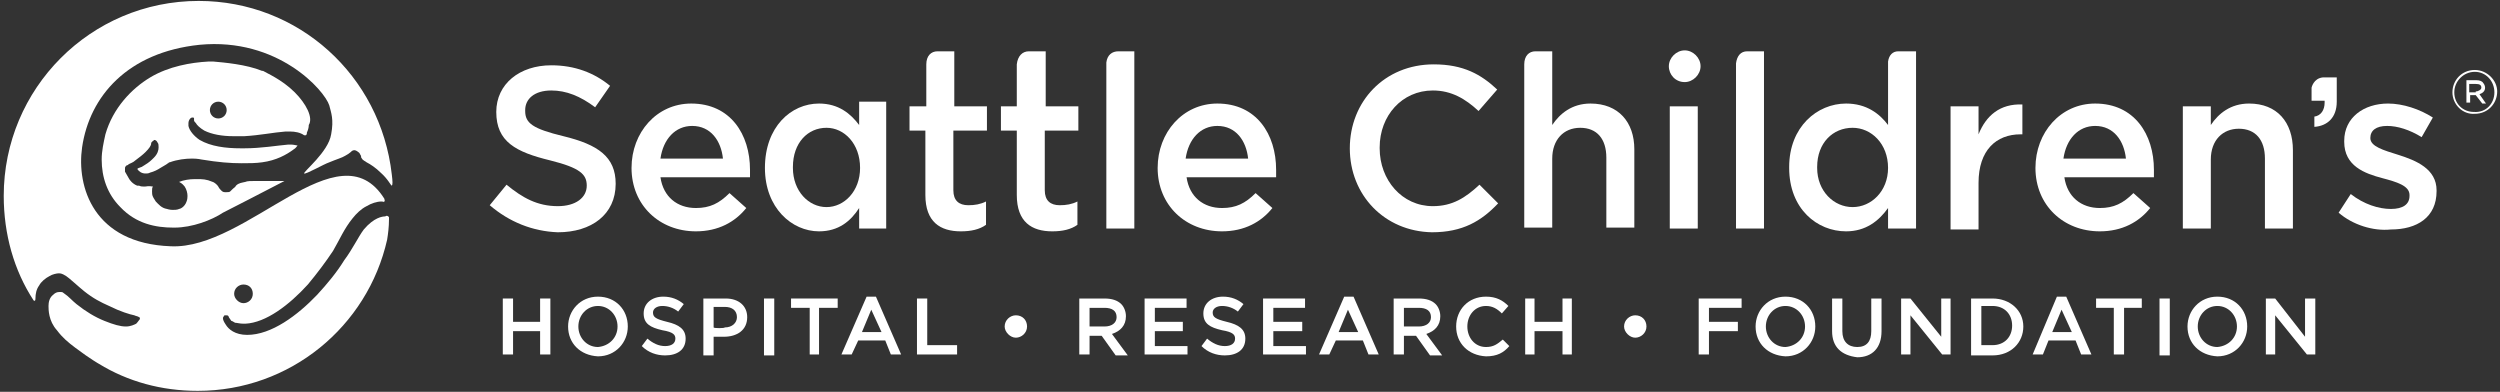
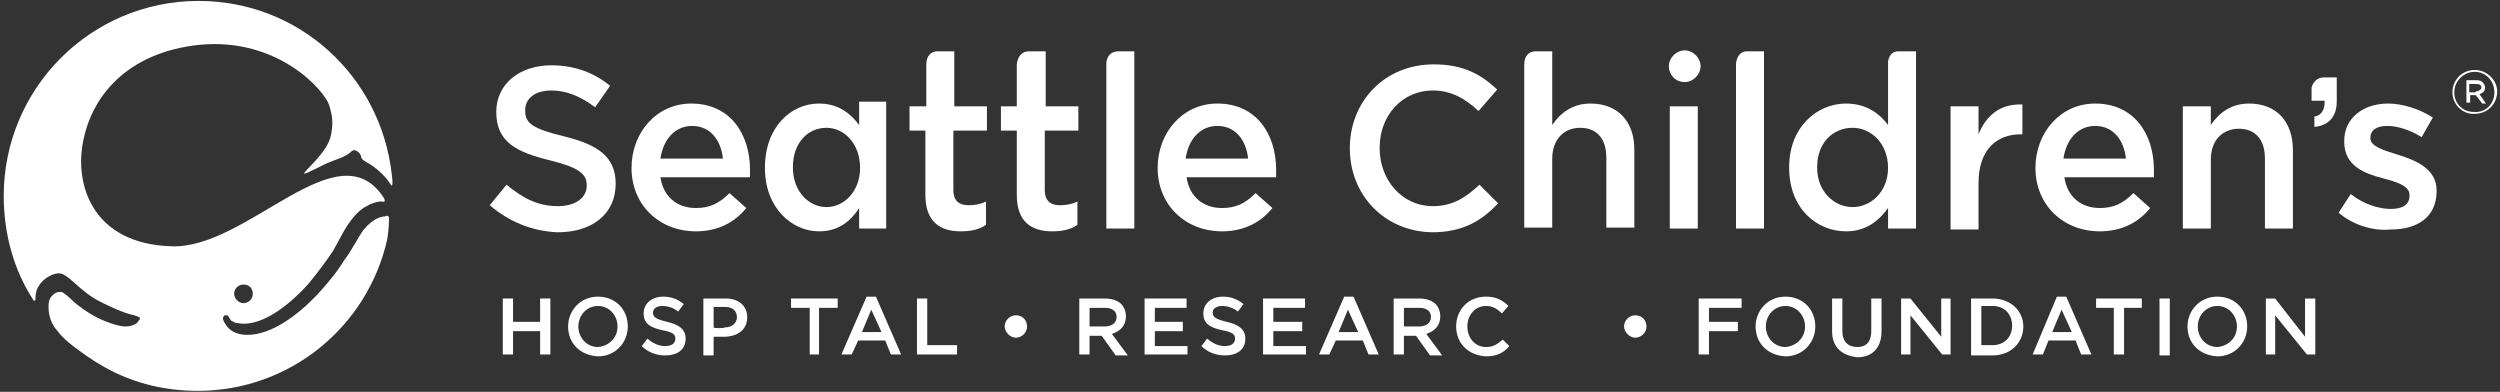
<svg xmlns="http://www.w3.org/2000/svg" version="1.1" id="Layer_1" x="0px" y="0px" viewBox="0 0 268 42" style="enable-background:new 0 0 268 42;" xml:space="preserve">
  <rect x="0" y="0" width="268" height="42" fill="#333333" stroke="none" />
  <style type="text/css">
	.st0{fill:#FFFFFF;}
	.st1{fill-rule:evenodd;clip-rule:evenodd;fill:#FFFFFF;}
</style>
  <g>
-     <path class="st0" d="M41.4,23.1L41.4,23.1L41.4,23.1z" />
-     <path class="st1" d="M24.3,11.8c0,0.5-0.4,0.9-0.9,0.9l0,0c-0.5,0-0.9-0.4-0.9-0.9s0.4-0.9,0.9-0.9S24.3,11.3,24.3,11.8L24.3,11.8   L24.3,11.8 M31.6,9.9l0.2-0.2L31.6,9.9c-1.4-1.4-3.1-2.1-3.4-2.3c-0.1,0-0.1,0-0.1,0c-1.7-0.7-4.1-0.9-5.2-1c-0.3,0-0.5,0-0.6,0   c-1.8,0.1-4.2,0.5-6.2,1.7s-4,3.3-4.8,6.1c-0.2,0.9-0.4,1.8-0.4,2.7c0,1.9,0.6,3.7,2,5.1c1.7,1.8,3.8,2.2,5.7,2.2h0.1   c1.9,0,4-0.8,5.2-1.6l0,0l0,0c0,0,4.7-2.4,6.6-3.4c-0.3,0-0.7,0-1,0c-0.7,0-1.3,0-1.4,0l0,0l0,0c-0.2,0-0.4,0-0.6,0   c-0.6,0-1,0-1.2,0.1c-0.4,0.1-0.7,0.1-1,0.4c-0.1,0.2-0.2,0.2-0.4,0.4c-0.1,0.1-0.1,0.1-0.2,0.2c-0.1,0.1-0.2,0.1-0.4,0.1   c-0.1,0-0.1,0-0.2,0c-0.2,0-0.3-0.1-0.4-0.2c-0.1-0.1-0.2-0.2-0.3-0.4c-0.1-0.2-0.5-0.5-0.6-0.5c-0.7-0.3-1.1-0.3-1.7-0.3   c-0.1,0-0.1,0-0.2,0c-0.6,0-1.2,0.1-1.7,0.3c0.4,0.2,0.5,0.4,0.6,0.5c0.2,0.3,0.3,0.7,0.3,1c0,0.4-0.1,0.6-0.1,0.6l0,0l0,0   c-0.2,0.6-0.7,0.8-0.8,0.8c-0.2,0.1-0.5,0.1-0.7,0.1c-0.3,0-0.6-0.1-0.6-0.1c-0.6-0.1-0.9-0.5-1.2-0.8c-0.2-0.3-0.3-0.5-0.3-0.5   c-0.1-0.2-0.1-0.4-0.1-0.6s0-0.4,0.1-0.5l0,0c-0.5-0.1-0.7,0-0.9,0s-0.4,0-0.6-0.1h-0.2l0,0c-0.5-0.2-0.8-0.6-0.9-0.8   s-0.3-0.5-0.4-0.7c0-0.1,0-0.2,0-0.3V18c0-0.1,0.1-0.2,0.1-0.2c0.1-0.1,0.1-0.1,0.2-0.1c0,0,0,0,0.1-0.1c0.2-0.1,0.5-0.2,0.7-0.4   c0.4-0.3,0.8-0.6,1.1-0.9c0.4-0.4,0.6-0.7,0.6-0.9c0-0.1,0-0.1,0.1-0.2c0,0,0,0,0.1-0.1c0,0,0.1,0,0.1-0.1l0,0l0,0l0,0l0,0   c0.2,0,0.3,0.1,0.4,0.3c0.1,0.1,0.1,0.3,0.1,0.5c0,0.3-0.1,0.7-0.5,1.1c-0.3,0.3-0.5,0.5-1,0.8c-0.3,0.2-0.3,0.2-0.6,0.3   c-0.1,0-0.1,0.1-0.2,0.1l0,0c0.2,0.3,0.5,0.5,0.9,0.5c0.2,0,0.3,0,0.5-0.1c0.4-0.1,0.8-0.3,1.1-0.5c0.5-0.3,0.7-0.4,0.8-0.5   c0,0,0.1,0,0.1-0.1h0.1c0.8-0.3,1.7-0.4,2.4-0.4c0.6,0,1,0.1,1,0.1l0,0l0,0c1.8,0.3,3.1,0.4,4.3,0.4c0.8,0,1.5,0,2.2-0.1   c1.5-0.2,2.6-0.8,3.4-1.4c0.2-0.1,0.3-0.3,0.4-0.4l0,0c-0.1,0-0.4-0.1-0.7-0.1c-0.1,0-0.2,0-0.3,0c-1.2,0.1-2.9,0.4-4.7,0.4   c-0.1,0-0.3,0-0.4,0c-1.6,0-3.2-0.2-4.4-0.9c-0.6-0.4-1.1-1-1.2-1.5c0-0.1,0-0.2,0-0.3c0-0.2,0.1-0.4,0.2-0.5c0,0,0.1-0.1,0.2-0.1   h0.1c0.1,0,0.1,0.1,0.1,0.1s0,0,0,0.1v0.1c0,0.1,0.1,0.2,0.2,0.3c0.1,0.2,0.4,0.5,0.9,0.8c0.8,0.4,1.9,0.6,3.1,0.6   c0.4,0,0.8,0,1.2,0c1.7-0.1,3.1-0.4,4.4-0.5c0.2,0,0.3,0,0.5,0c0.5,0,1.1,0.1,1.5,0.4h0.1l0,0c0,0,0,0,0.1,0   c0.1-0.1,0.1-0.2,0.1-0.3c0.1-0.2,0.2-0.5,0.2-0.8C33.6,12.6,32.8,11.1,31.6,9.9" />
+     <path class="st0" d="M41.4,23.1L41.4,23.1z" />
    <path class="st1" d="M25.1,31.5c0-0.6,0.5-1,1-1c0.6,0,1,0.4,1,1s-0.5,1-1,1S25.1,32,25.1,31.5 M41.7,23.3c0,0.1,0,0.1,0,0.2   c0,0.8-0.1,1.6-0.2,2.2C39.4,35,31.1,41.9,21.2,41.9c-3.9,0-7.5-1-10.6-2.9c0,0-0.9-0.5-2.5-1.7c-0.8-0.6-1.4-1.1-2-1.9   c-0.9-1-0.9-2.2-0.9-2.6c0-0.4,0.1-0.9,0.5-1.2l0,0l0,0c0.2-0.2,0.4-0.3,0.7-0.3c0.2,0,0.3,0,0.4,0.1c0.6,0.4,0.9,0.8,1.4,1.2   c1,0.8,2,1.4,3,1.8c1,0.4,1.7,0.6,2.3,0.6c0.5,0,0.9-0.2,1.1-0.3c0.2-0.2,0.3-0.4,0.4-0.5c0-0.1,0-0.2-0.1-0.2   c-0.1-0.1-0.3-0.1-0.5-0.2c-0.5-0.1-1.5-0.4-2.7-1l0,0l0,0c-0.9-0.4-1.7-0.8-2.7-1.6c-0.5-0.4-1.7-1.5-1.9-1.6s-0.4-0.3-0.8-0.3   c-0.2,0-0.7,0.1-1,0.3c-0.4,0.2-0.9,0.6-1.1,1C3.9,31,3.8,31.5,3.8,32c0,0.4-0.2,0.2-0.2,0.2C1.5,29,0.4,25.1,0.4,21   C0.4,9.5,9.7,0.1,21.3,0.1c10.7,0,19.5,8,20.7,18.6c0.1,0.8,0.1,1.1,0,1.2c-0.1,0-0.4-0.7-1.2-1.4c-0.5-0.5-1.1-0.9-1.5-1.1   c-0.1-0.1-0.4-0.2-0.5-0.4c-0.1-0.1-0.1-0.2-0.1-0.3c-0.1-0.1-0.1-0.3-0.3-0.4c-0.1-0.1-0.3-0.2-0.4-0.2c-0.2,0-0.3,0.1-0.4,0.2   c-0.1,0.1-0.4,0.3-0.6,0.4c-0.3,0.2-1,0.4-1.7,0.7c-0.6,0.2-2.5,1.3-2.7,1.2c-0.1-0.2,2.6-2.3,2.9-4.2c0.3-1.6,0-2.3-0.2-3.1   c-0.5-1.6-5.5-7.3-13.9-6.5C13.7,5.6,9.6,10.3,8.8,15.8C8.2,20,10,26.1,18.3,26.4c8.2,0.4,18-12.9,22.9-5.1c0,0.1,0.1,0.2,0,0.3   c0,0.1-0.1,0-0.3,0c-0.5,0-1.1,0.2-1.6,0.5c-0.6,0.3-1.1,0.8-1.5,1.3c-0.9,1.1-1.4,2.3-2.1,3.5c-0.8,1.2-1.7,2.4-2.7,3.6   c-2,2.2-4.5,4.1-6.7,4.2c-0.1,0-0.2,0-0.2,0c-0.4,0-0.7-0.1-0.9-0.1c-0.2-0.1-0.3-0.2-0.4-0.2c-0.2-0.3-0.3-0.4-0.3-0.5   c-0.1-0.1-0.1-0.1-0.3-0.1c-0.1,0-0.2,0-0.2,0.1c-0.1,0.1-0.1,0.2-0.1,0.2c0,0.2,0.1,0.4,0.3,0.7c0.3,0.5,1,1.1,2.3,1.1l0,0   c2.6,0,5.4-2.1,7.5-4.3c1.1-1.2,2.1-2.4,2.9-3.7c0.9-1.2,1.5-2.5,2.1-3.3l0,0l0,0c1.1-1.3,2-1.4,2.3-1.4   C41.4,23.1,41.6,23.1,41.7,23.3" />
    <path class="st0" d="M250.5,10.9V9.6V9.4V8.3h-1.1h-0.1H249c-1,0.1-1.2,1.1-1.2,1.1v1.4h1.4V11c0,0.8-0.4,1.4-1.1,1.5v1.1   C249.5,13.5,250.5,12.6,250.5,10.9" />
    <path class="st0" d="M52.5,22l1.8-2.2c1.7,1.4,3.3,2.3,5.5,2.3c1.9,0,3.1-0.9,3.1-2.2l0,0c0-1.2-0.7-1.9-3.9-2.7   c-3.7-0.9-5.8-2-5.8-5.2l0,0c0-3,2.5-5,5.9-5c2.5,0,4.6,0.8,6.3,2.2l-1.6,2.3c-1.6-1.2-3.1-1.8-4.7-1.8c-1.8,0-2.8,0.9-2.8,2.1v0.1   c0,1.3,0.8,1.9,4.1,2.7c3.7,0.9,5.6,2.2,5.6,5.1l0,0c0,3.3-2.6,5.2-6.2,5.2C57.1,24.8,54.6,23.8,52.5,22" />
    <path class="st0" d="M77.5,17c-0.2-1.9-1.3-3.5-3.3-3.5c-1.8,0-3.1,1.4-3.4,3.5H77.5z M67.7,18L67.7,18c0-3.8,2.7-6.9,6.4-6.9   c4.2,0,6.3,3.3,6.3,7.1c0,0.3,0,0.5,0,0.8h-9.6c0.3,2.1,1.8,3.3,3.8,3.3c1.5,0,2.5-0.5,3.6-1.6l1.8,1.6c-1.2,1.5-3,2.5-5.4,2.5   C70.7,24.8,67.7,22,67.7,18" />
    <path class="st0" d="M133.8,17c-0.2-1.9-1.3-3.5-3.3-3.5c-1.8,0-3.1,1.4-3.4,3.5H133.8z M124.1,18L124.1,18c0-3.8,2.7-6.9,6.4-6.9   c4.2,0,6.3,3.3,6.3,7.1c0,0.3,0,0.5,0,0.8h-9.6c0.3,2.1,1.8,3.3,3.8,3.3c1.5,0,2.5-0.5,3.6-1.6l1.8,1.6c-1.2,1.5-3,2.5-5.4,2.5   C127.1,24.8,124.1,22,124.1,18" />
    <path class="st0" d="M144.7,15.9L144.7,15.9c0-5,3.7-9,9-9c3.2,0,5.1,1.1,6.8,2.7l-2,2.3c-1.4-1.3-2.9-2.2-4.9-2.2   c-3.3,0-5.7,2.7-5.7,6.1v0.1c0,3.4,2.4,6.2,5.7,6.2c2.1,0,3.5-0.9,5-2.3l2,2c-1.8,1.9-3.8,3.1-7.1,3.1   C148.4,24.8,144.7,20.9,144.7,15.9" />
    <rect x="179" y="11.4" class="st0" width="3" height="13.1" />
    <path class="st0" d="M92.2,18L92.2,18c0-2.6-1.7-4.3-3.6-4.3c-2,0-3.6,1.6-3.6,4.2V18c0,2.5,1.7,4.2,3.6,4.2S92.2,20.5,92.2,18    M82,18L82,18c0-4.4,2.8-6.9,5.8-6.9c2.1,0,3.4,1.1,4.3,2.3v-2.5H95v13.6h-2.9v-2.2c-0.9,1.4-2.2,2.5-4.3,2.5   C84.9,24.8,82,22.3,82,18" />
    <path class="st0" d="M209.1,11.4h3v3c0.8-2,2.3-3.3,4.7-3.2v3.2h-0.2c-2.6,0-4.5,1.7-4.5,5.2v5h-3V11.4z" />
    <path class="st0" d="M105.8,14v-2.6h-3.5V5.5h-1.8c-0.7,0-1.2,0.5-1.2,1.4v4.5h-1.8V14h1.7v6.9c0,2.9,1.6,3.9,3.8,3.9   c1.1,0,2-0.2,2.7-0.7v-2.5c-0.6,0.3-1.2,0.4-1.9,0.4c-1,0-1.6-0.5-1.6-1.6V14H105.8z" />
    <path class="st0" d="M115.6,14v-2.6h-3.5V5.5h-1.8c-0.7,0-1.2,0.5-1.3,1.4v4.5h-1.7V14h1.7v6.9c0,2.9,1.6,3.9,3.8,3.9   c1.1,0,2-0.2,2.7-0.7v-2.5c-0.6,0.3-1.2,0.4-1.9,0.4c-1,0-1.6-0.5-1.6-1.6V14H115.6z" />
    <path class="st0" d="M119.9,5.5c-0.7,0-1.2,0.4-1.3,1.2v17.8h3v-19H119.9z" />
    <path class="st0" d="M170.5,11.1c-2,0-3.3,1.1-4.1,2.3V5.5h-1.8c-0.7,0-1.2,0.5-1.2,1.4v17.5h3V17c0-2,1.2-3.3,3-3.3   s2.8,1.2,2.8,3.2v7.5h3V16C175.2,13.1,173.5,11.1,170.5,11.1" />
    <path class="st0" d="M187.3,5.5c-0.7,0-1.1,0.5-1.2,1.3v17.7h3v-19H187.3z" />
    <path class="st0" d="M202.4,18c0,2.5-1.8,4.2-3.8,4.2s-3.8-1.7-3.8-4.2v-0.1c0-2.6,1.7-4.2,3.8-4.2C200.6,13.7,202.4,15.4,202.4,18   L202.4,18z M203.5,5.5c-0.6,0-1,0.4-1.1,1.1v6.8c-0.9-1.2-2.3-2.3-4.5-2.3c-3.1,0-6.1,2.5-6.1,6.8V18c0,4.4,3,6.8,6.1,6.8   c2.1,0,3.5-1.1,4.5-2.5v2.2h3v-19H203.5z" />
    <path class="st0" d="M227.9,17c-0.2-1.9-1.3-3.5-3.3-3.5c-1.8,0-3.1,1.4-3.4,3.5H227.9z M218.2,18L218.2,18c0-3.8,2.7-6.9,6.4-6.9   c4.2,0,6.3,3.3,6.3,7.1c0,0.3,0,0.5,0,0.8h-9.6c0.3,2.1,1.8,3.3,3.8,3.3c1.5,0,2.5-0.5,3.6-1.6l1.8,1.6c-1.2,1.5-3,2.5-5.4,2.5   C221.2,24.8,218.2,22,218.2,18" />
    <path class="st0" d="M234,11.4h3v2c0.8-1.2,2.1-2.3,4.1-2.3c3,0,4.7,2,4.7,5v8.4h-3V17c0-2-1-3.2-2.8-3.2c-1.7,0-3,1.2-3,3.3v7.4   h-3V11.4z" />
    <path class="st0" d="M250.7,22.8l1.3-2c1.4,1.1,3,1.6,4.3,1.6s2-0.5,2-1.4v-0.1c0-1-1.4-1.4-2.9-1.8c-1.9-0.5-4.1-1.3-4.1-3.9v-0.1   c0-2.5,2.1-4,4.7-4c1.6,0,3.4,0.6,4.8,1.5l-1.2,2.1c-1.3-0.8-2.6-1.2-3.7-1.2c-1.2,0-1.8,0.5-1.8,1.3l0,0c0,0.9,1.4,1.3,3,1.8   c1.9,0.6,4.1,1.5,4.1,3.8v0.1c0,2.8-2.1,4.1-4.9,4.1C254.4,24.8,252.2,24.1,250.7,22.8" />
    <path class="st0" d="M178.9,7.1c0-0.9,0.8-1.7,1.7-1.7s1.7,0.8,1.7,1.7s-0.8,1.7-1.7,1.7C179.6,8.8,178.9,8,178.9,7.1" />
    <polygon class="st0" points="53.9,32 55,32 55,34.5 57.9,34.5 57.9,32 59,32 59,38 57.9,38 57.9,35.5 55,35.5 55,38 53.9,38  " />
    <path class="st0" d="M66.2,35L66.2,35c0-1.2-0.9-2.2-2.1-2.2c-1.2,0-2.1,1-2.1,2.2l0,0c0,1.2,0.9,2.2,2.1,2.2   C65.3,37.1,66.2,36.2,66.2,35 M60.9,35L60.9,35c0-1.7,1.3-3.2,3.2-3.2c1.9,0,3.2,1.4,3.2,3.2l0,0c0,1.7-1.3,3.2-3.2,3.2   C62.2,38.1,60.9,36.8,60.9,35" />
    <path class="st0" d="M68.8,37.1l0.6-0.8c0.6,0.5,1.2,0.8,1.9,0.8c0.7,0,1.1-0.3,1.1-0.8l0,0c0-0.4-0.2-0.7-1.4-0.9   c-1.3-0.3-2-0.7-2-1.8l0,0c0-1.1,0.9-1.8,2.1-1.8c0.9,0,1.6,0.3,2.2,0.8l-0.6,0.8c-0.5-0.4-1.1-0.6-1.7-0.6s-1,0.3-1,0.7l0,0   c0,0.5,0.3,0.7,1.5,1c1.3,0.3,2,0.8,2,1.8l0,0c0,1.2-0.9,1.8-2.2,1.8C70.4,38.1,69.5,37.8,68.8,37.1" />
    <path class="st0" d="M77.7,35.1c0.8,0,1.3-0.5,1.3-1.1l0,0c0-0.7-0.5-1.1-1.3-1.1h-1.2v2.2C76.5,35.2,77.7,35.2,77.7,35.1z    M75.4,32h2.4c1.4,0,2.3,0.8,2.3,2l0,0c0,1.4-1.1,2.1-2.5,2.1h-1.1v2h-1.1V32z" />
-     <rect x="81.9" y="32" class="st0" width="1.1" height="6.1" />
    <polygon class="st0" points="86.8,33 84.8,33 84.8,32 89.8,32 89.8,33 87.8,33 87.8,38 86.8,38  " />
    <path class="st0" d="M94.5,35.6l-1.1-2.4l-1,2.4H94.5z M92.9,31.8h1l2.7,6.2h-1.1l-0.6-1.5H92L91.3,38h-1.1L92.9,31.8z" />
    <polygon class="st0" points="98.3,32 99.4,32 99.4,37 102.6,37 102.6,38 98.3,38  " />
    <path class="st0" d="M107.7,35L107.7,35c0-0.7,0.6-1.2,1.2-1.2c0.7,0,1.2,0.5,1.2,1.2l0,0c0,0.7-0.6,1.2-1.2,1.2   C108.3,36.2,107.7,35.6,107.7,35" />
    <path class="st0" d="M118.4,35c0.8,0,1.3-0.4,1.3-1l0,0c0-0.7-0.5-1-1.3-1h-1.6V35L118.4,35L118.4,35z M115.7,32h2.7   c0.8,0,1.4,0.2,1.8,0.6c0.3,0.3,0.5,0.8,0.5,1.3l0,0c0,1-0.6,1.6-1.5,1.9l1.7,2.3h-1.3l-1.5-2.1l0,0h-1.3V38h-1.1   C115.7,38,115.7,32,115.7,32z" />
    <polygon class="st0" points="122.7,32 127.2,32 127.2,33 123.8,33 123.8,34.5 126.8,34.5 126.8,35.5 123.8,35.5 123.8,37.1    127.3,37.1 127.3,38 122.7,38  " />
    <path class="st0" d="M128.8,37.1l0.6-0.8c0.6,0.5,1.2,0.8,1.9,0.8s1.1-0.3,1.1-0.8l0,0c0-0.4-0.2-0.7-1.4-0.9c-1.3-0.3-2-0.7-2-1.8   l0,0c0-1.1,0.9-1.8,2.1-1.8c0.9,0,1.6,0.3,2.2,0.8l-0.6,0.8c-0.5-0.4-1.1-0.6-1.7-0.6c-0.6,0-1,0.3-1,0.7l0,0c0,0.5,0.3,0.7,1.5,1   c1.3,0.3,2,0.8,2,1.8l0,0c0,1.2-0.9,1.8-2.2,1.8C130.4,38.1,129.5,37.8,128.8,37.1" />
    <polygon class="st0" points="135.4,32 139.9,32 139.9,33 136.5,33 136.5,34.5 139.6,34.5 139.6,35.5 136.5,35.5 136.5,37.1    140,37.1 140,38 135.4,38  " />
    <path class="st0" d="M145.6,35.6l-1.1-2.4l-1,2.4H145.6z M144.1,31.8h1l2.7,6.2h-1.1l-0.6-1.5h-2.9l-0.7,1.5h-1.1L144.1,31.8z" />
    <path class="st0" d="M152.1,35c0.8,0,1.3-0.4,1.3-1l0,0c0-0.7-0.5-1-1.3-1h-1.6V35L152.1,35L152.1,35z M149.4,32h2.7   c0.8,0,1.4,0.2,1.8,0.6c0.3,0.3,0.5,0.8,0.5,1.3l0,0c0,1-0.6,1.6-1.5,1.9l1.7,2.3h-1.3l-1.5-2.1l0,0h-1.3V38h-1.1V32z" />
    <path class="st0" d="M156.1,35L156.1,35c0-1.8,1.3-3.2,3.2-3.2c1.1,0,1.8,0.4,2.4,1l-0.7,0.8c-0.5-0.5-1-0.8-1.7-0.8   c-1.2,0-2,1-2,2.2l0,0c0,1.2,0.8,2.2,2,2.2c0.8,0,1.2-0.3,1.8-0.8l0.7,0.7c-0.6,0.7-1.3,1.1-2.5,1.1   C157.4,38.1,156.1,36.8,156.1,35" />
-     <polygon class="st0" points="163.5,32 164.5,32 164.5,34.5 167.5,34.5 167.5,32 168.5,32 168.5,38 167.5,38 167.5,35.5 164.5,35.5    164.5,38 163.5,38  " />
    <path class="st0" d="M174.1,35L174.1,35c0-0.7,0.6-1.2,1.2-1.2c0.7,0,1.2,0.5,1.2,1.2l0,0c0,0.7-0.6,1.2-1.2,1.2   C174.7,36.2,174.1,35.6,174.1,35" />
    <polygon class="st0" points="182.1,32 186.7,32 186.7,33 183.2,33 183.2,34.5 186.3,34.5 186.3,35.5 183.2,35.5 183.2,38 182.1,38     " />
    <path class="st0" d="M193.5,35L193.5,35c0-1.2-0.9-2.2-2.1-2.2c-1.2,0-2.1,1-2.1,2.2l0,0c0,1.2,0.9,2.2,2.1,2.2   C192.6,37.1,193.5,36.2,193.5,35 M188.2,35L188.2,35c0-1.7,1.3-3.2,3.2-3.2s3.2,1.4,3.2,3.2l0,0c0,1.7-1.3,3.2-3.2,3.2   C189.5,38.1,188.2,36.8,188.2,35" />
    <path class="st0" d="M196.4,35.5V32h1.1v3.5c0,1.1,0.6,1.7,1.6,1.7s1.5-0.6,1.5-1.7V32h1.1v3.5c0,1.8-1,2.8-2.6,2.8   C197.4,38.1,196.4,37.2,196.4,35.5" />
    <polygon class="st0" points="203.8,32 204.8,32 208.1,36.1 208.1,32 209.1,32 209.1,38 208.2,38 204.8,33.8 204.8,38 203.8,38  " />
    <path class="st0" d="M213.6,37c1.3,0,2.1-0.9,2.1-2.1l0,0c0-1.2-0.8-2.1-2.1-2.1h-1.2V37H213.6z M211.3,32h2.3c1.9,0,3.3,1.3,3.3,3   l0,0c0,1.7-1.3,3.1-3.3,3.1h-2.3V32z" />
    <path class="st0" d="M222.1,35.6l-1.1-2.4l-1,2.4H222.1z M220.5,31.8h1l2.7,6.2h-1.1l-0.6-1.5h-2.9l-0.6,1.5h-1.1L220.5,31.8z" />
    <polygon class="st0" points="226.6,33 224.7,33 224.7,32 229.6,32 229.6,33 227.7,33 227.7,38 226.6,38  " />
    <rect x="231.5" y="32" class="st0" width="1.1" height="6.1" />
    <path class="st0" d="M239.8,35L239.8,35c0-1.2-0.9-2.2-2.1-2.2s-2.1,1-2.1,2.2l0,0c0,1.2,0.9,2.2,2.1,2.2   C238.9,37.1,239.8,36.2,239.8,35 M234.5,35L234.5,35c0-1.7,1.3-3.2,3.2-3.2s3.2,1.4,3.2,3.2l0,0c0,1.7-1.3,3.2-3.2,3.2   C235.8,38.1,234.5,36.8,234.5,35" />
    <polygon class="st0" points="242.9,32 243.9,32 247.1,36.1 247.1,32 248.2,32 248.2,38 247.3,38 243.9,33.8 243.9,38 242.9,38  " />
    <path class="st0" d="M265.4,9.8c0.3,0,0.6-0.2,0.6-0.4l0,0c0-0.3-0.2-0.4-0.6-0.4h-0.7v0.9h0.7V9.8z M264.4,8.6h1.1   c0.3,0,0.6,0.1,0.7,0.3c0.1,0.1,0.2,0.3,0.2,0.5l0,0c0,0.4-0.3,0.6-0.6,0.7l0.7,1h-0.4l-0.7-0.9l0,0h-0.6V11h-0.4L264.4,8.6   L264.4,8.6z M267.4,9.9L267.4,9.9c0-1.2-0.9-2.2-2.1-2.2s-2.2,1-2.2,2.2l0,0c0,1.2,0.9,2.1,2.1,2.1   C266.5,12.1,267.4,11.1,267.4,9.9 M262.9,9.9L262.9,9.9c0-1.3,1-2.4,2.4-2.4c1.3,0,2.4,1.1,2.4,2.3l0,0c0,1.3-1,2.4-2.4,2.4   C264,12.3,262.9,11.2,262.9,9.9" />
  </g>
</svg>